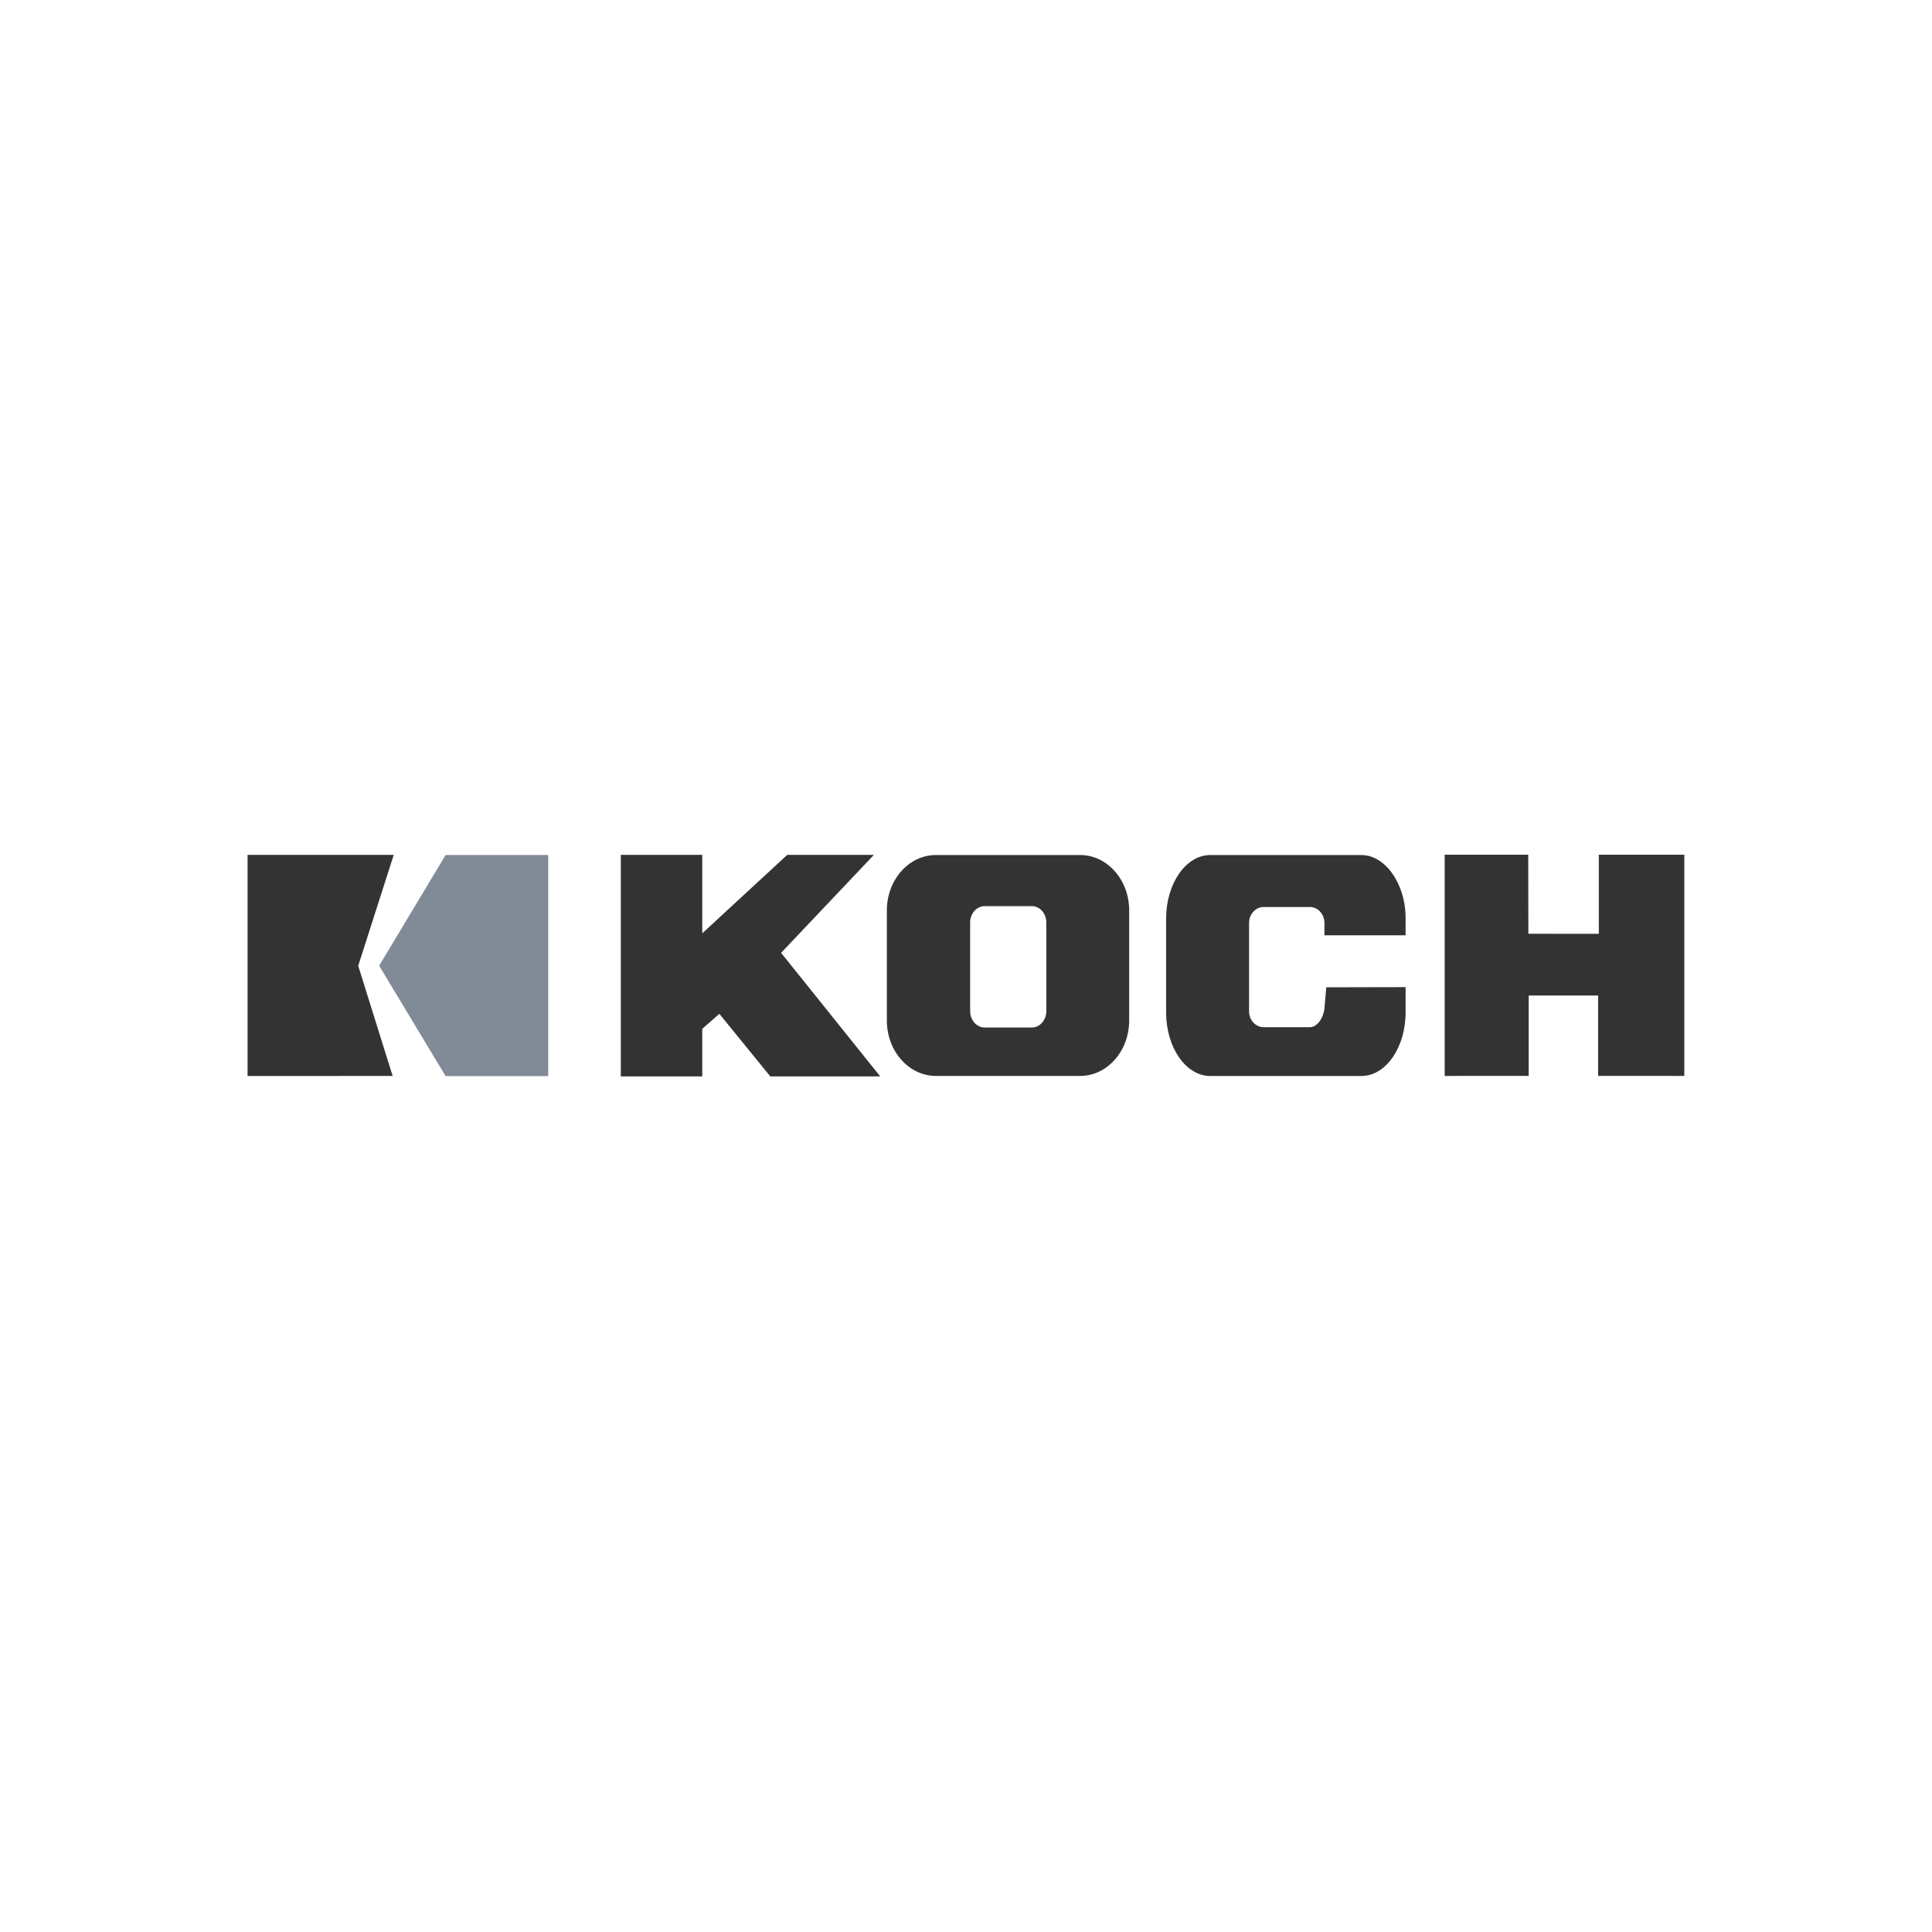
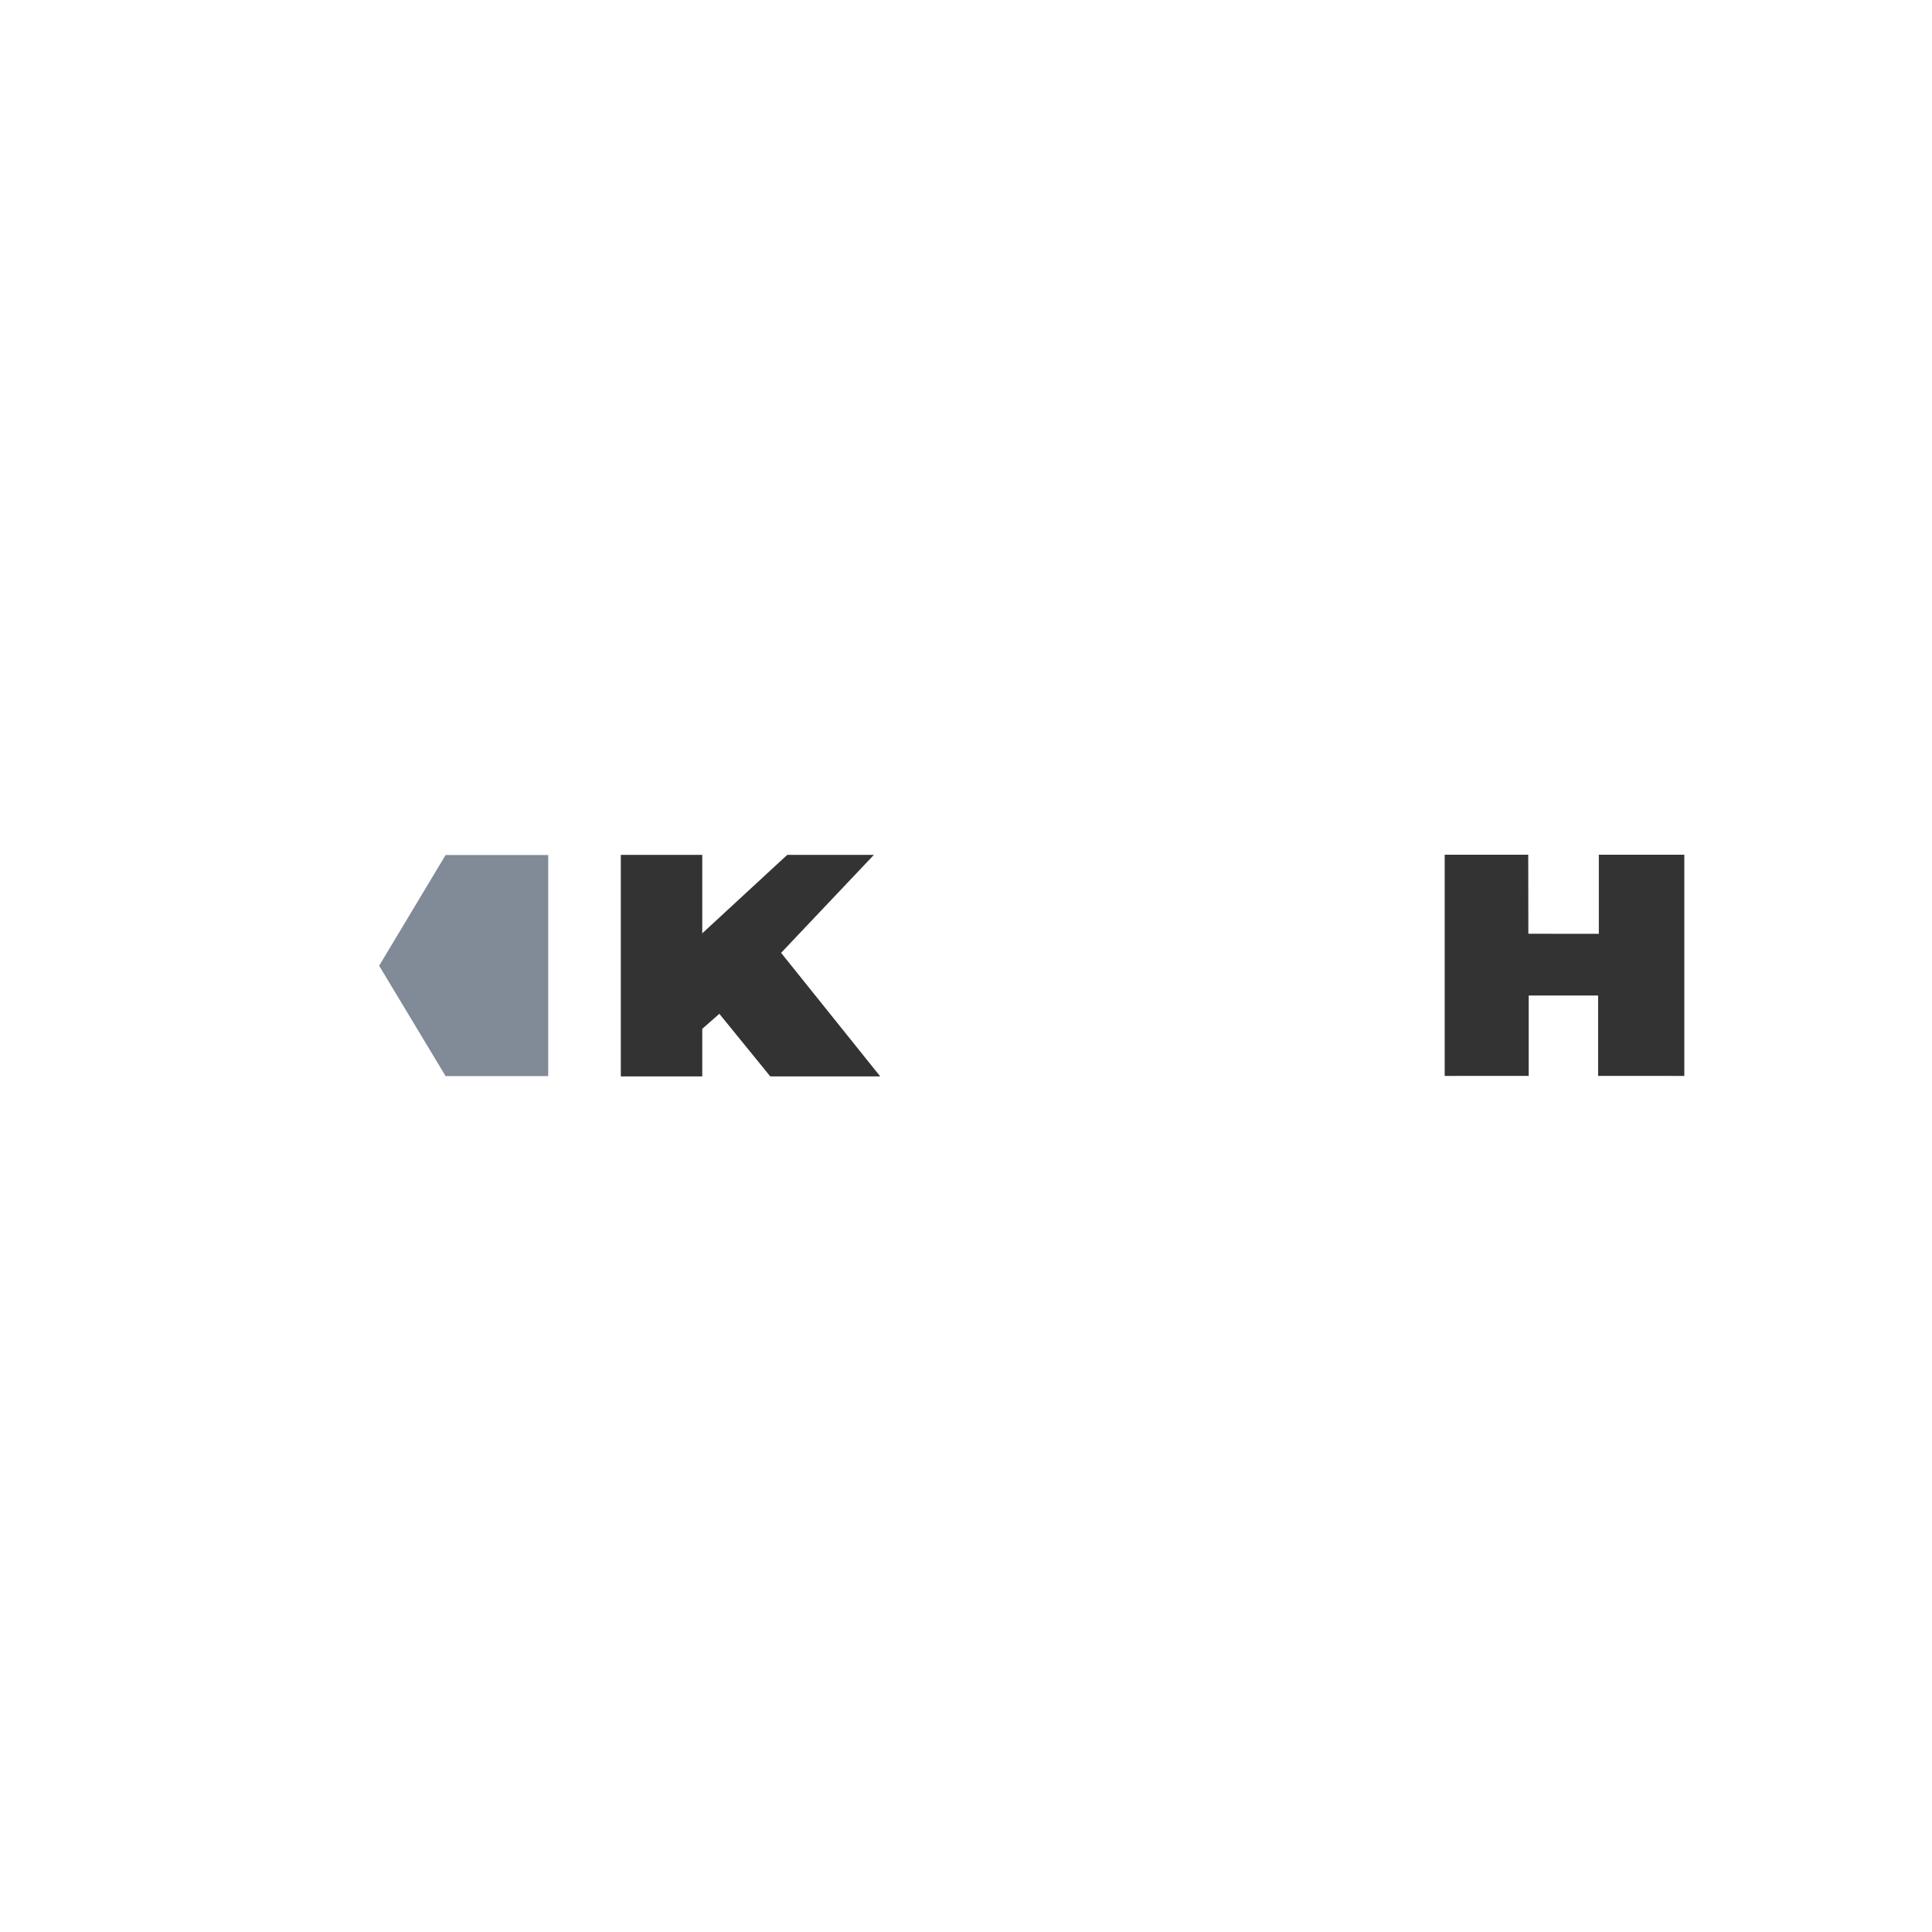
<svg xmlns="http://www.w3.org/2000/svg" width="78" height="78" viewBox="0 0 78 78" fill="none">
  <path d="M31.535 38.469C31.588 38.412 35.282 34.513 35.282 34.513H31.783C31.783 34.513 28.497 37.547 28.352 37.681V34.513H25.064V43.457H28.352V41.536C28.38 41.511 28.979 40.985 29.042 40.93C29.099 41 31.098 43.457 31.098 43.457H35.537C35.537 43.457 31.584 38.529 31.535 38.469Z" fill="#333333" />
  <path d="M64.549 34.507V37.701L61.704 37.698L61.699 34.507H58.326V43.438L61.718 43.436V40.191H64.52V43.436L68 43.438V34.507H64.549Z" fill="#333333" />
-   <path d="M42.243 37.243V40.822C42.243 41.187 41.979 41.484 41.655 41.484H39.756C39.431 41.484 39.167 41.187 39.167 40.822V37.243C39.167 36.879 39.431 36.582 39.756 36.582H41.655C41.979 36.582 42.243 36.879 42.243 37.243ZM43.61 34.52H37.783C36.692 34.52 35.805 35.522 35.805 36.753V41.202C35.805 42.435 36.692 43.438 37.783 43.438H43.61C44.7 43.438 45.588 42.435 45.588 41.202V36.753C45.588 35.522 44.7 34.52 43.61 34.52Z" fill="#333333" />
-   <path d="M56.747 37.76V37.081C56.757 36.28 56.463 35.479 55.981 34.989C55.677 34.682 55.326 34.52 54.964 34.52H48.862C47.88 34.52 47.08 35.669 47.08 37.081V40.882C47.08 42.293 47.88 43.441 48.862 43.441H54.964C55.947 43.441 56.747 42.293 56.747 40.882V39.853L53.545 39.86L53.471 40.715C53.435 41.08 53.19 41.471 52.882 41.471H51.017C50.692 41.471 50.428 41.183 50.428 40.828V37.262C50.428 36.907 50.692 36.618 51.017 36.618H52.882C53.208 36.618 53.471 36.907 53.471 37.262V37.76H56.747Z" fill="#333333" />
-   <path d="M15.896 34.513H15.844H9.995V43.441L15.852 43.439C15.852 43.439 14.469 39.015 14.462 38.993C14.469 38.97 15.896 34.513 15.896 34.513Z" fill="#333333" />
  <path d="M17.99 34.52L15.307 38.989L17.99 43.445H22.133V34.52H17.99Z" fill="#818A97" />
</svg>